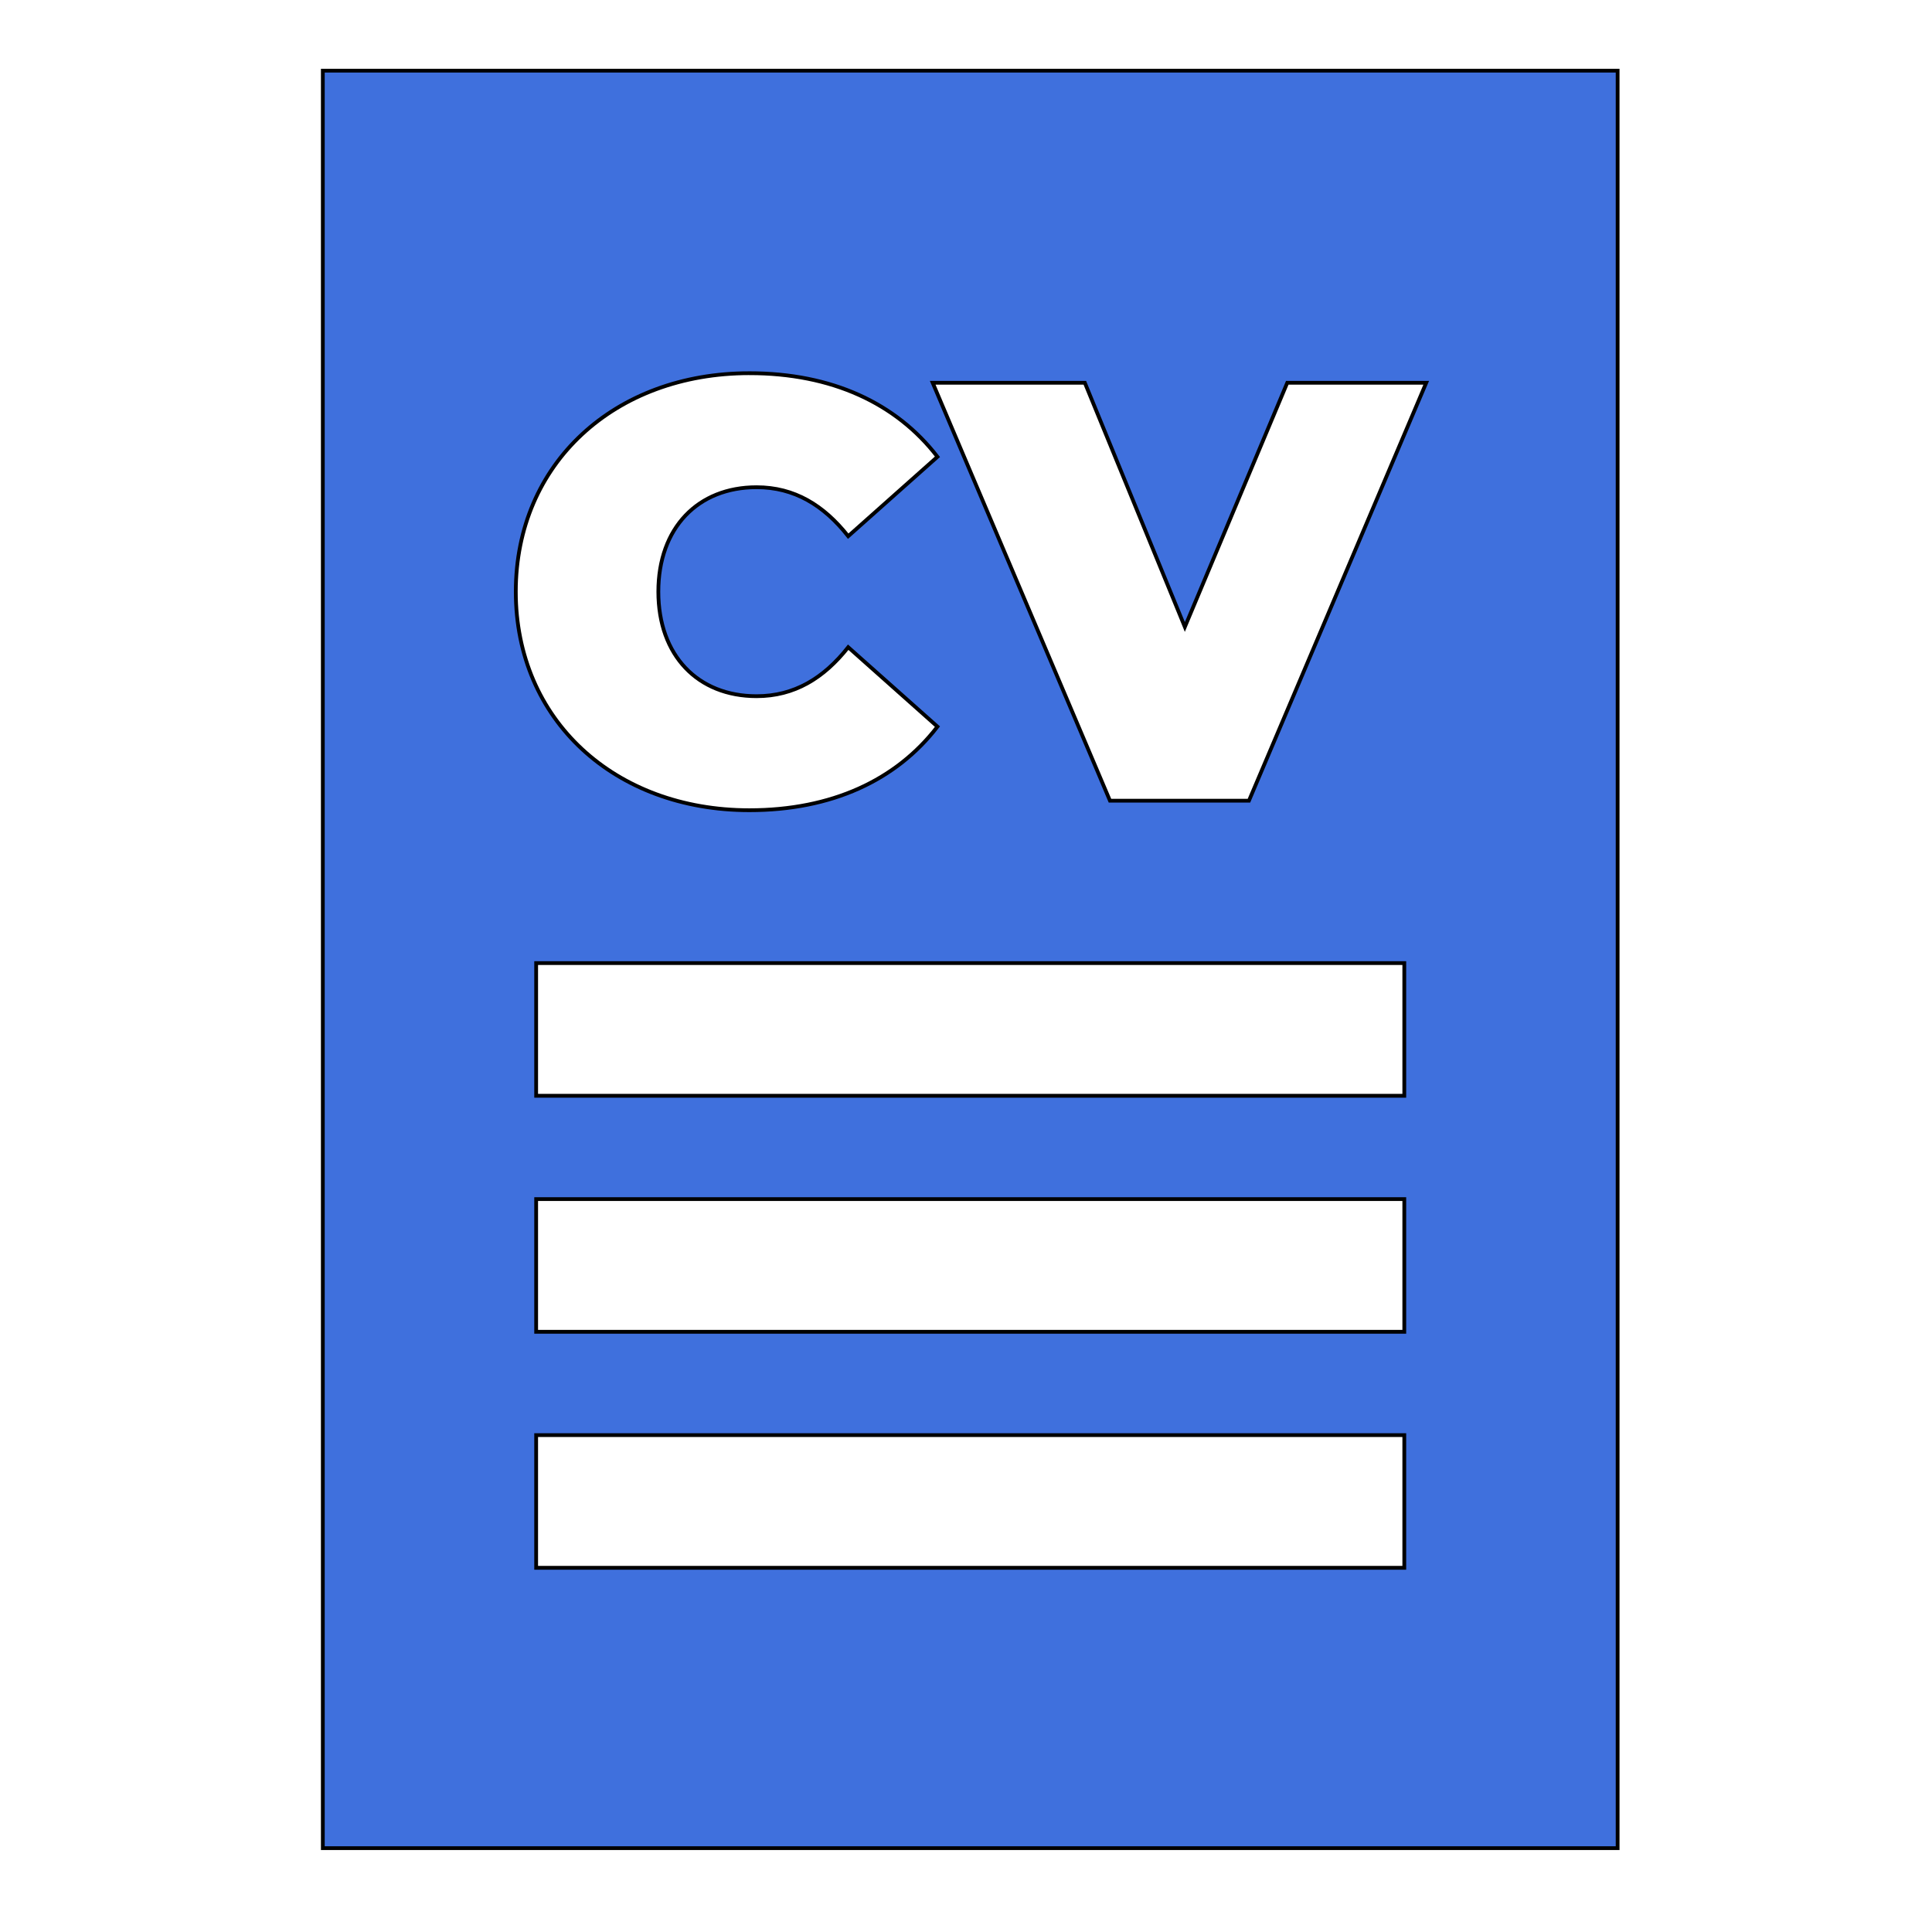
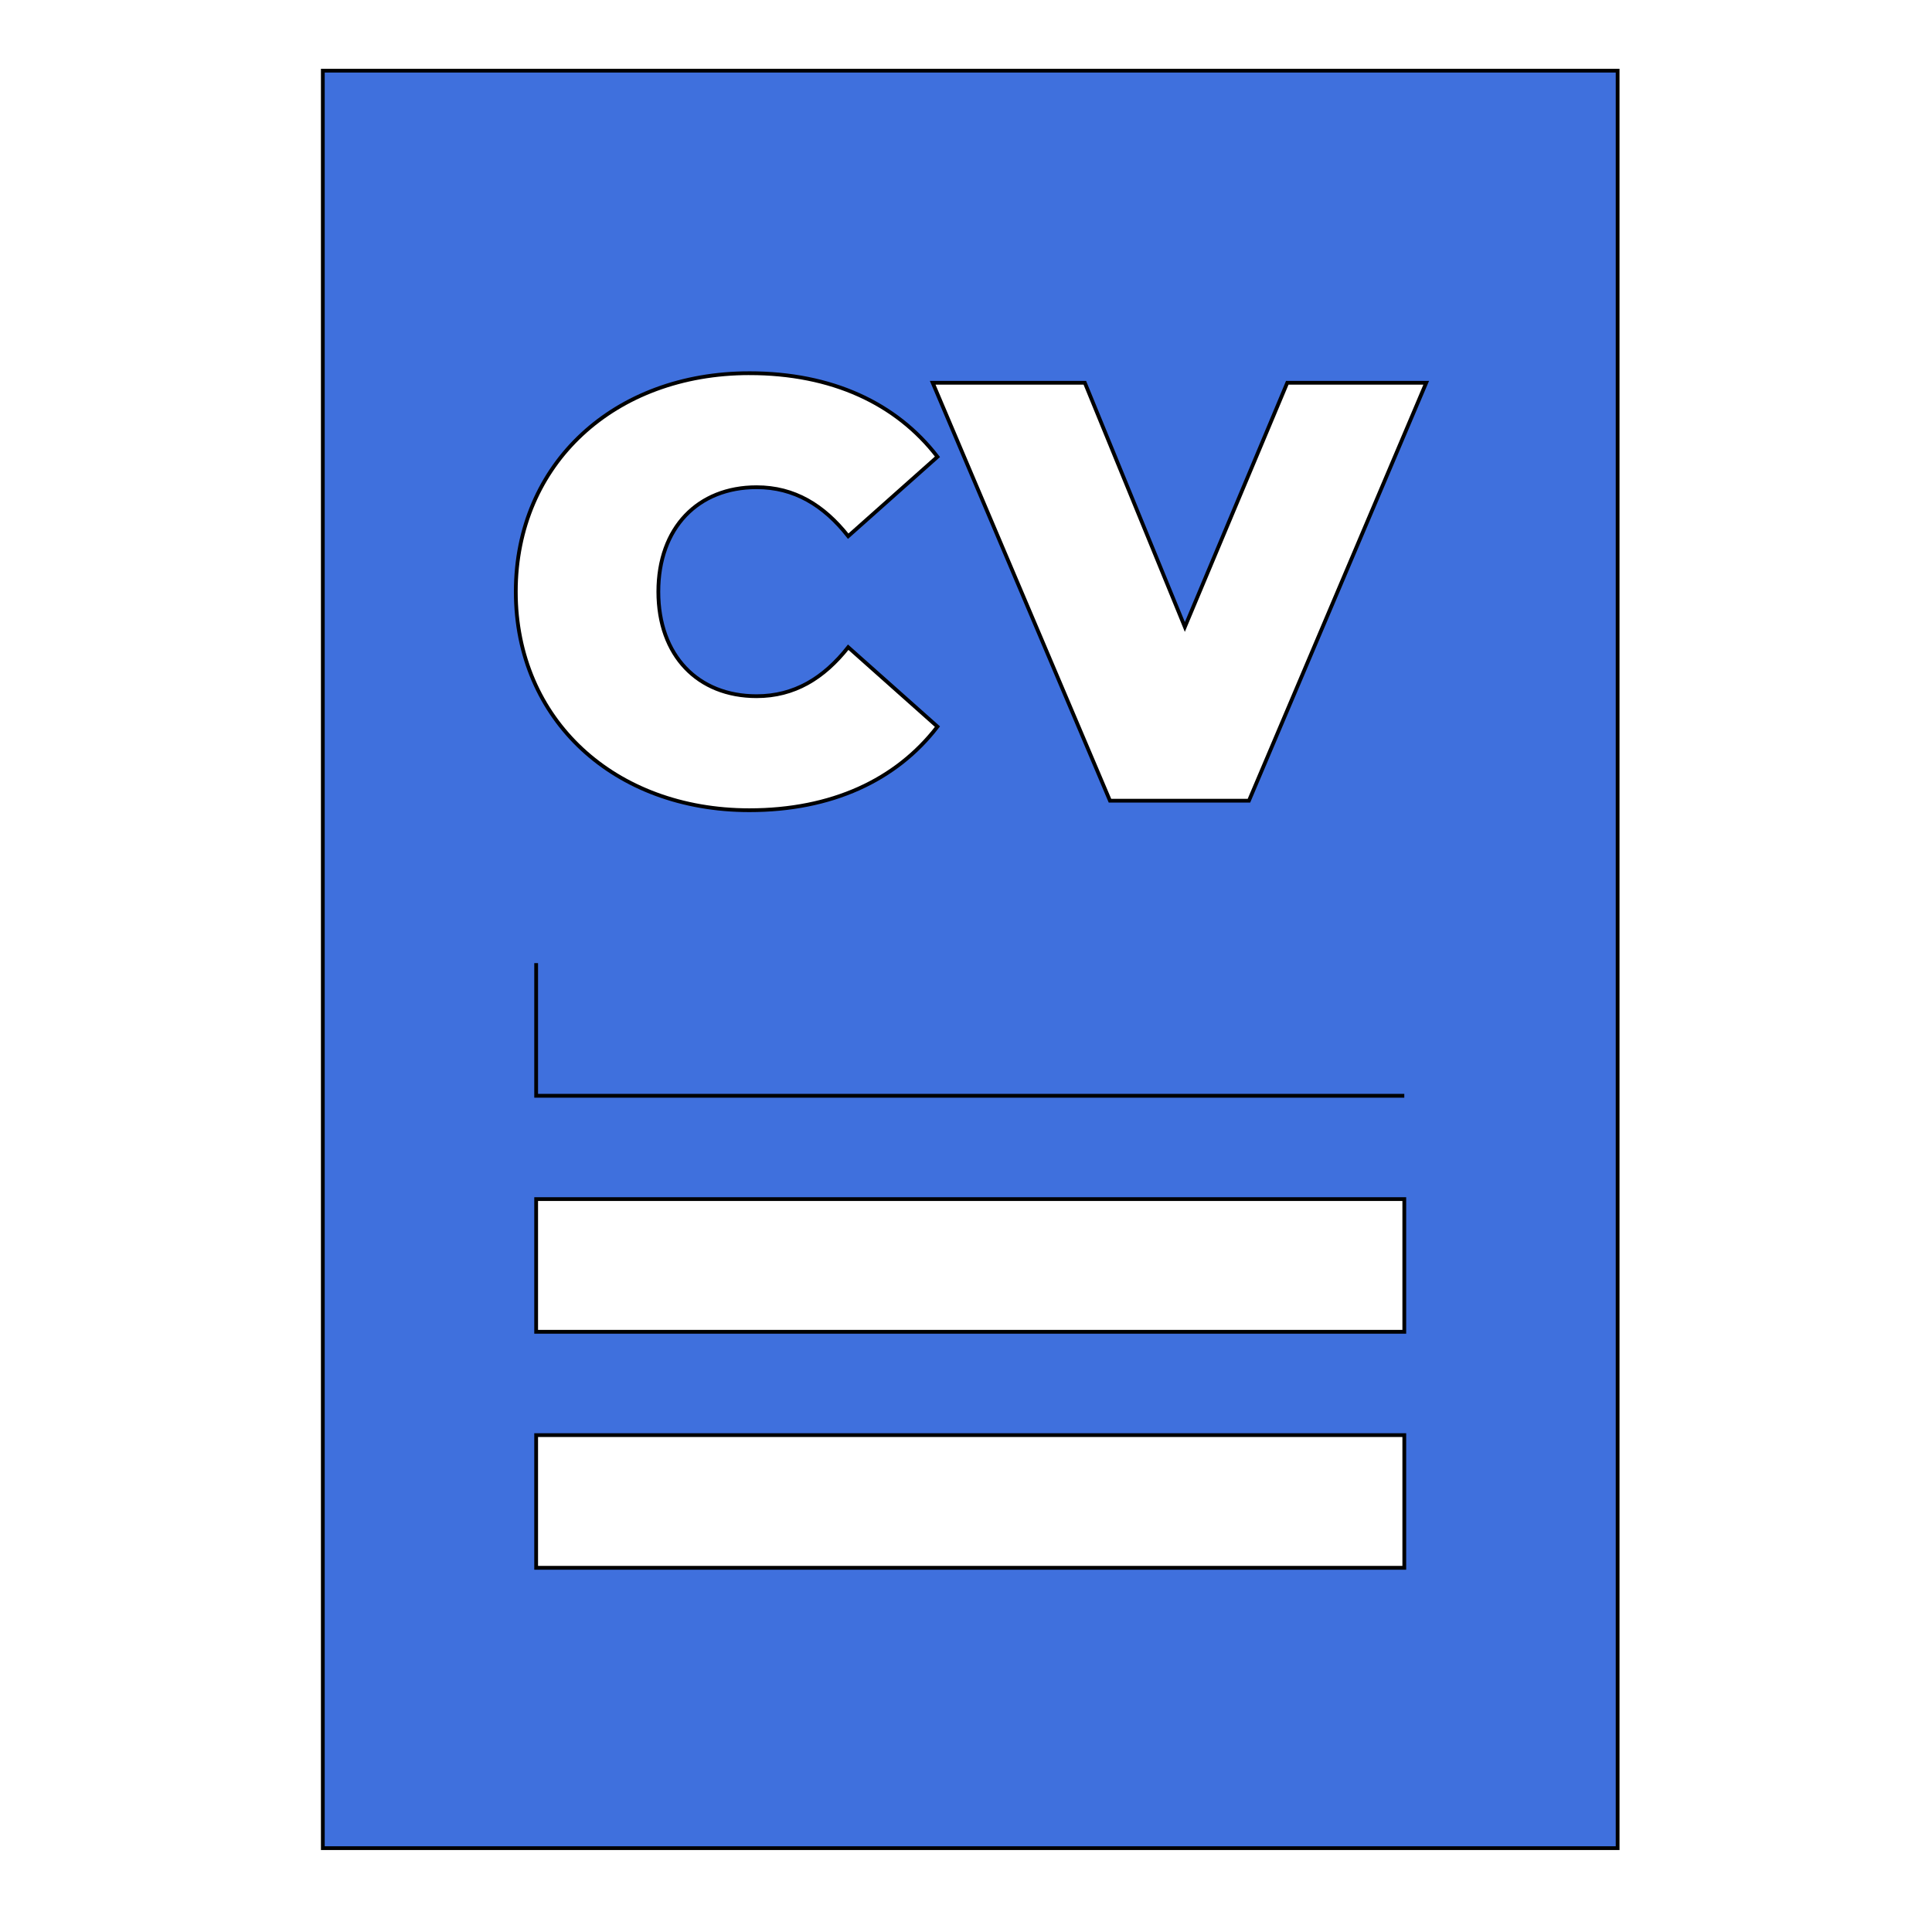
<svg xmlns="http://www.w3.org/2000/svg" width="512" height="512" fill="#3f70dd">
  <g>
    <title>background</title>
-     <rect fill="none" id="canvas_background" height="602" width="802" y="-1" x="-1" />
  </g>
  <g>
    <title>Layer 1</title>
    <g stroke="null" id="svg_4">
      <g stroke="null" id="svg_5">
-         <path stroke="null" id="svg_6" d="m85.551,18.727l0,471.051l343.137,0l0,-471.051l-343.137,0zm113.044,80.173c21.747,0 38.89,7.912 49.842,22.152l-23.651,21.044c-6.508,-8.228 -14.285,-12.976 -24.285,-12.976c-15.556,0 -26.031,10.76 -26.031,27.689c0,16.93 10.476,27.689 26.031,27.689c10.001,0 17.778,-4.747 24.285,-12.976l23.651,21.044c-10.952,14.239 -28.096,22.152 -49.842,22.152c-35.715,0 -61.905,-23.892 -61.905,-57.911c0,-34.014 26.191,-57.907 61.905,-57.907zm173.557,316.584l-230.066,0l0,-35.163l230.066,0l0,35.163zm0,-62.546l-230.066,0l0,-35.163l230.066,0l0,35.163zm0,-62.546l-230.066,0l0,-35.163l230.066,0l0,35.163zm-41.172,-78.2l-36.826,0l-46.984,-110.76l40.319,0l26.509,64.715l27.144,-64.715l36.824,0l-46.984,110.76z" />
+         <path stroke="null" id="svg_6" d="m85.551,18.727l0,471.051l343.137,0l0,-471.051l-343.137,0zm113.044,80.173c21.747,0 38.89,7.912 49.842,22.152l-23.651,21.044c-6.508,-8.228 -14.285,-12.976 -24.285,-12.976c-15.556,0 -26.031,10.76 -26.031,27.689c0,16.93 10.476,27.689 26.031,27.689c10.001,0 17.778,-4.747 24.285,-12.976l23.651,21.044c-10.952,14.239 -28.096,22.152 -49.842,22.152c-35.715,0 -61.905,-23.892 -61.905,-57.911c0,-34.014 26.191,-57.907 61.905,-57.907zm173.557,316.584l-230.066,0l0,-35.163l230.066,0l0,35.163zm0,-62.546l-230.066,0l0,-35.163l230.066,0l0,35.163zm0,-62.546l-230.066,0l0,-35.163l0,35.163zm-41.172,-78.2l-36.826,0l-46.984,-110.76l40.319,0l26.509,64.715l27.144,-64.715l36.824,0l-46.984,110.76z" />
      </g>
    </g>
    <g id="svg_7" />
    <g id="svg_8" />
    <g id="svg_9" />
    <g id="svg_10" />
    <g id="svg_11" />
    <g id="svg_12" />
    <g id="svg_13" />
    <g id="svg_14" />
    <g id="svg_15" />
    <g id="svg_16" />
    <g id="svg_17" />
    <g id="svg_18" />
    <g id="svg_19" />
    <g id="svg_20" />
    <g id="svg_21" />
  </g>
</svg>